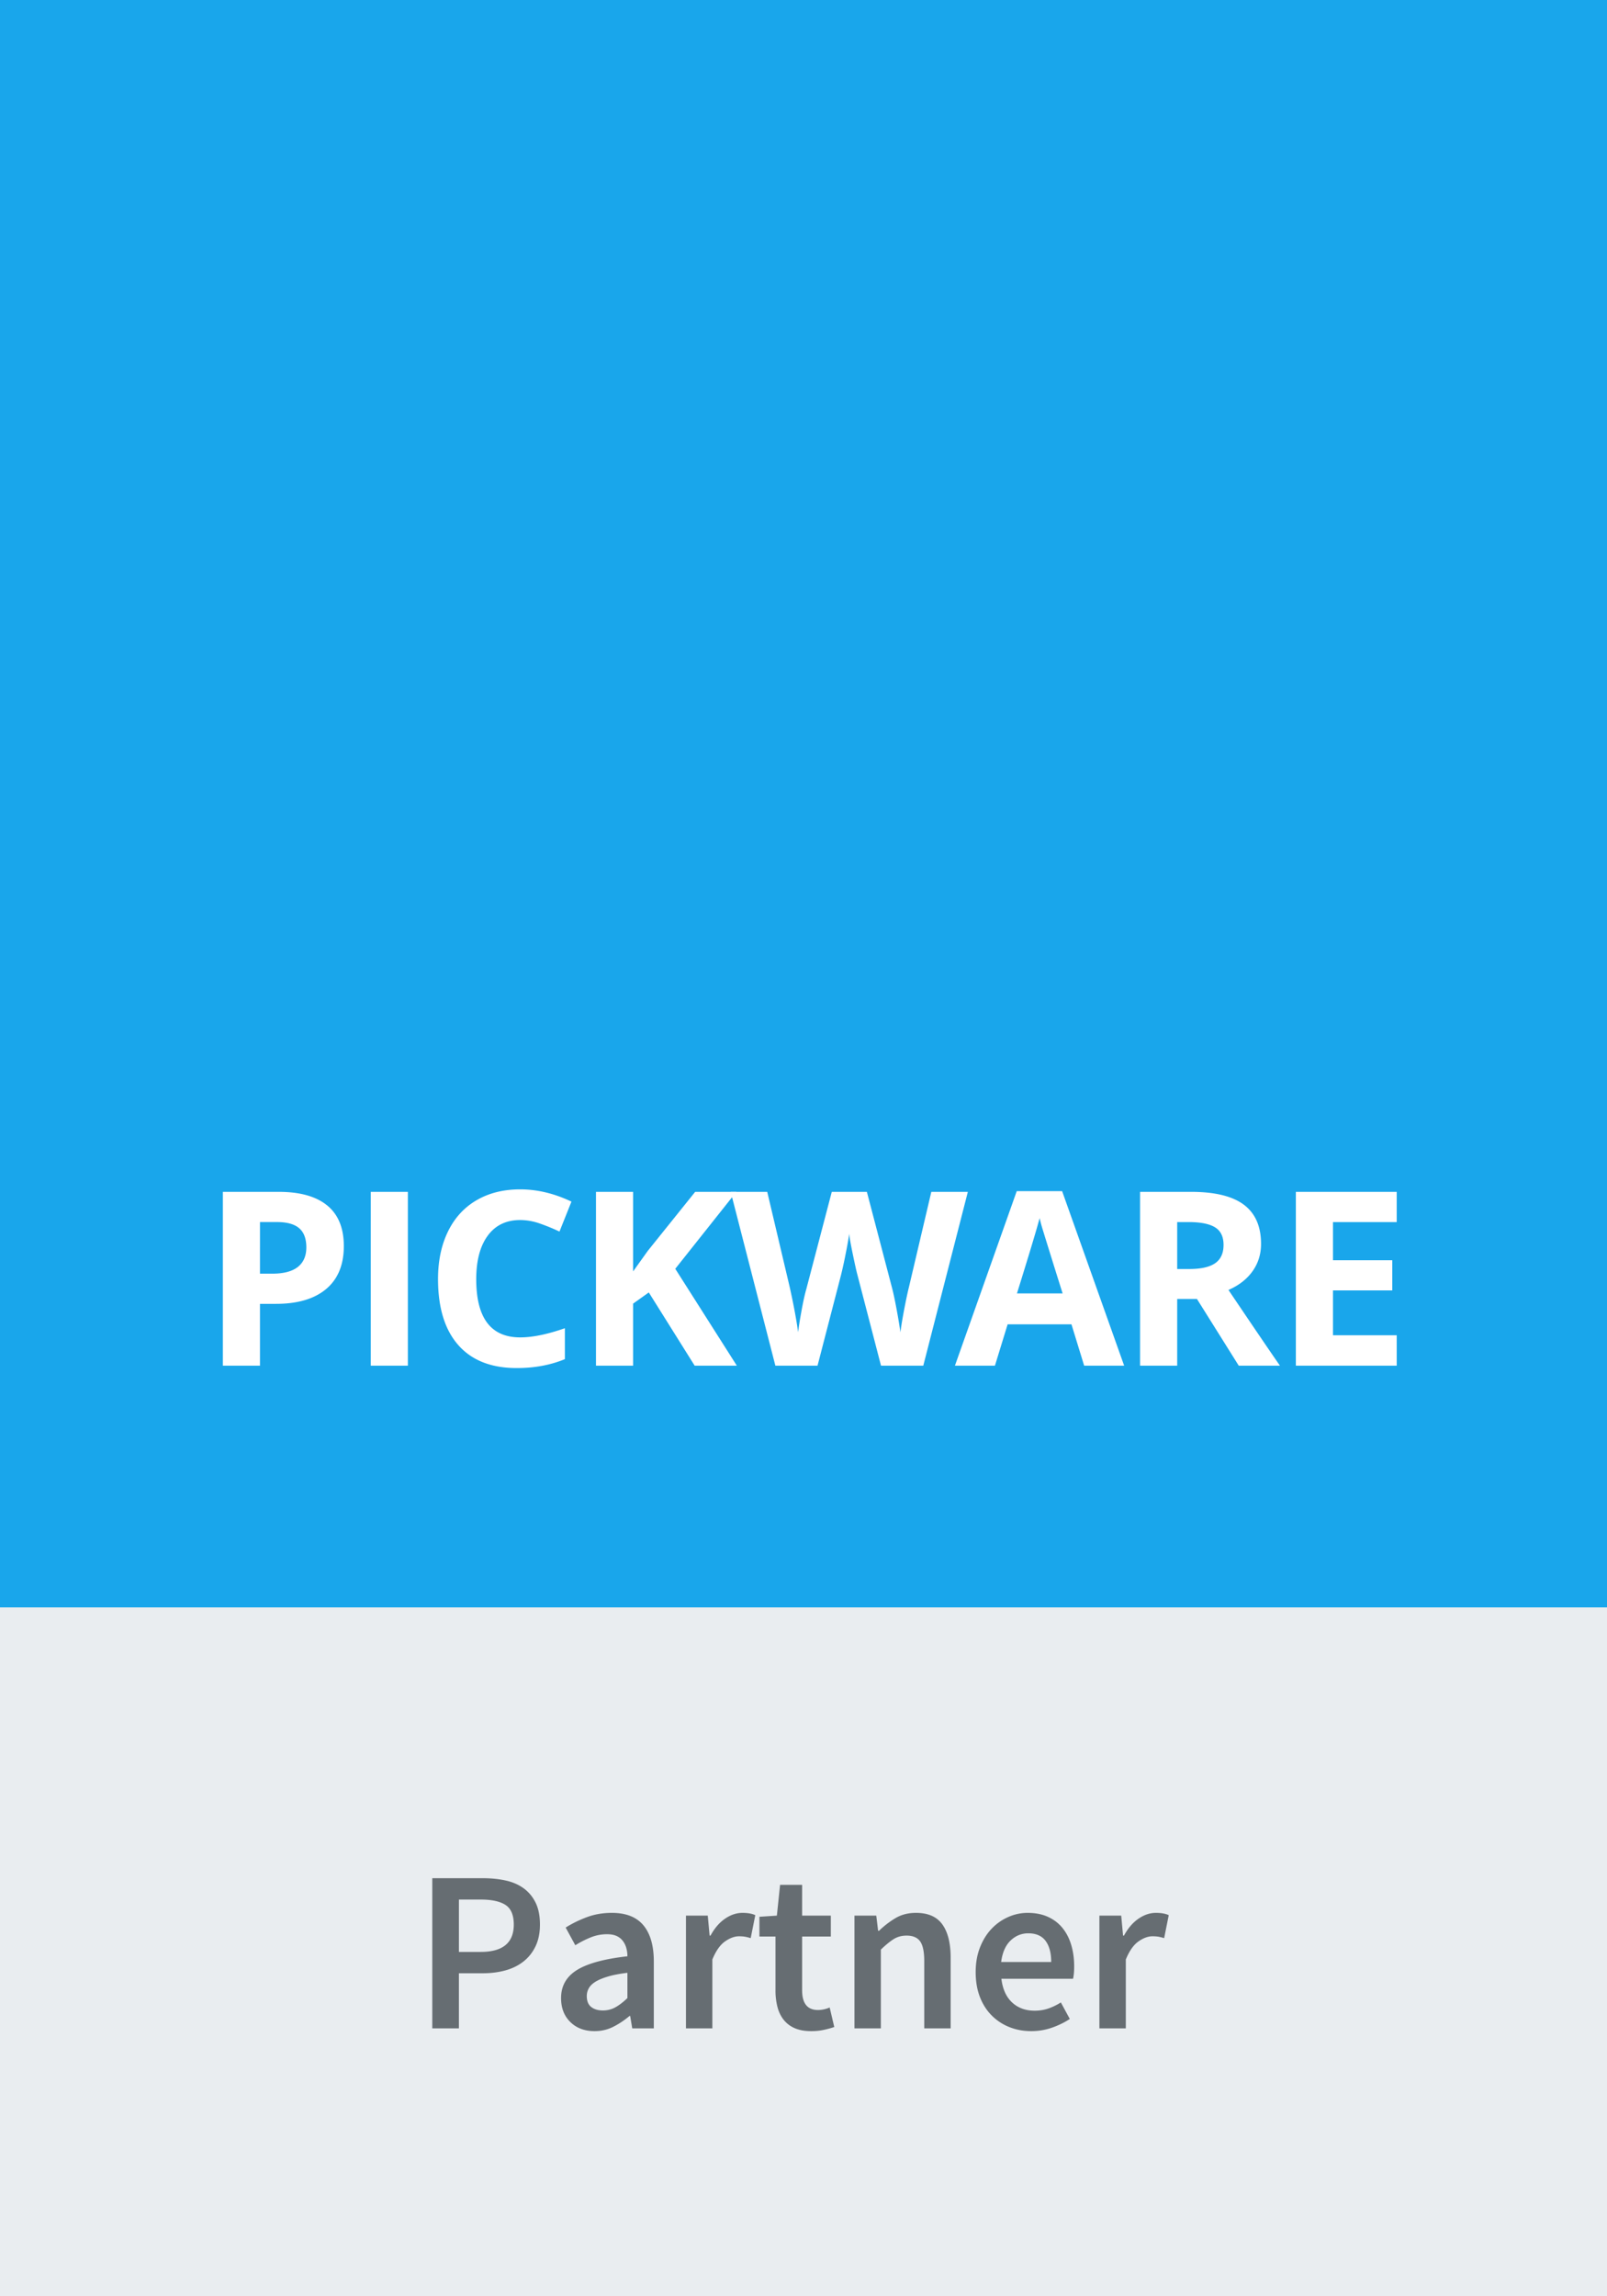
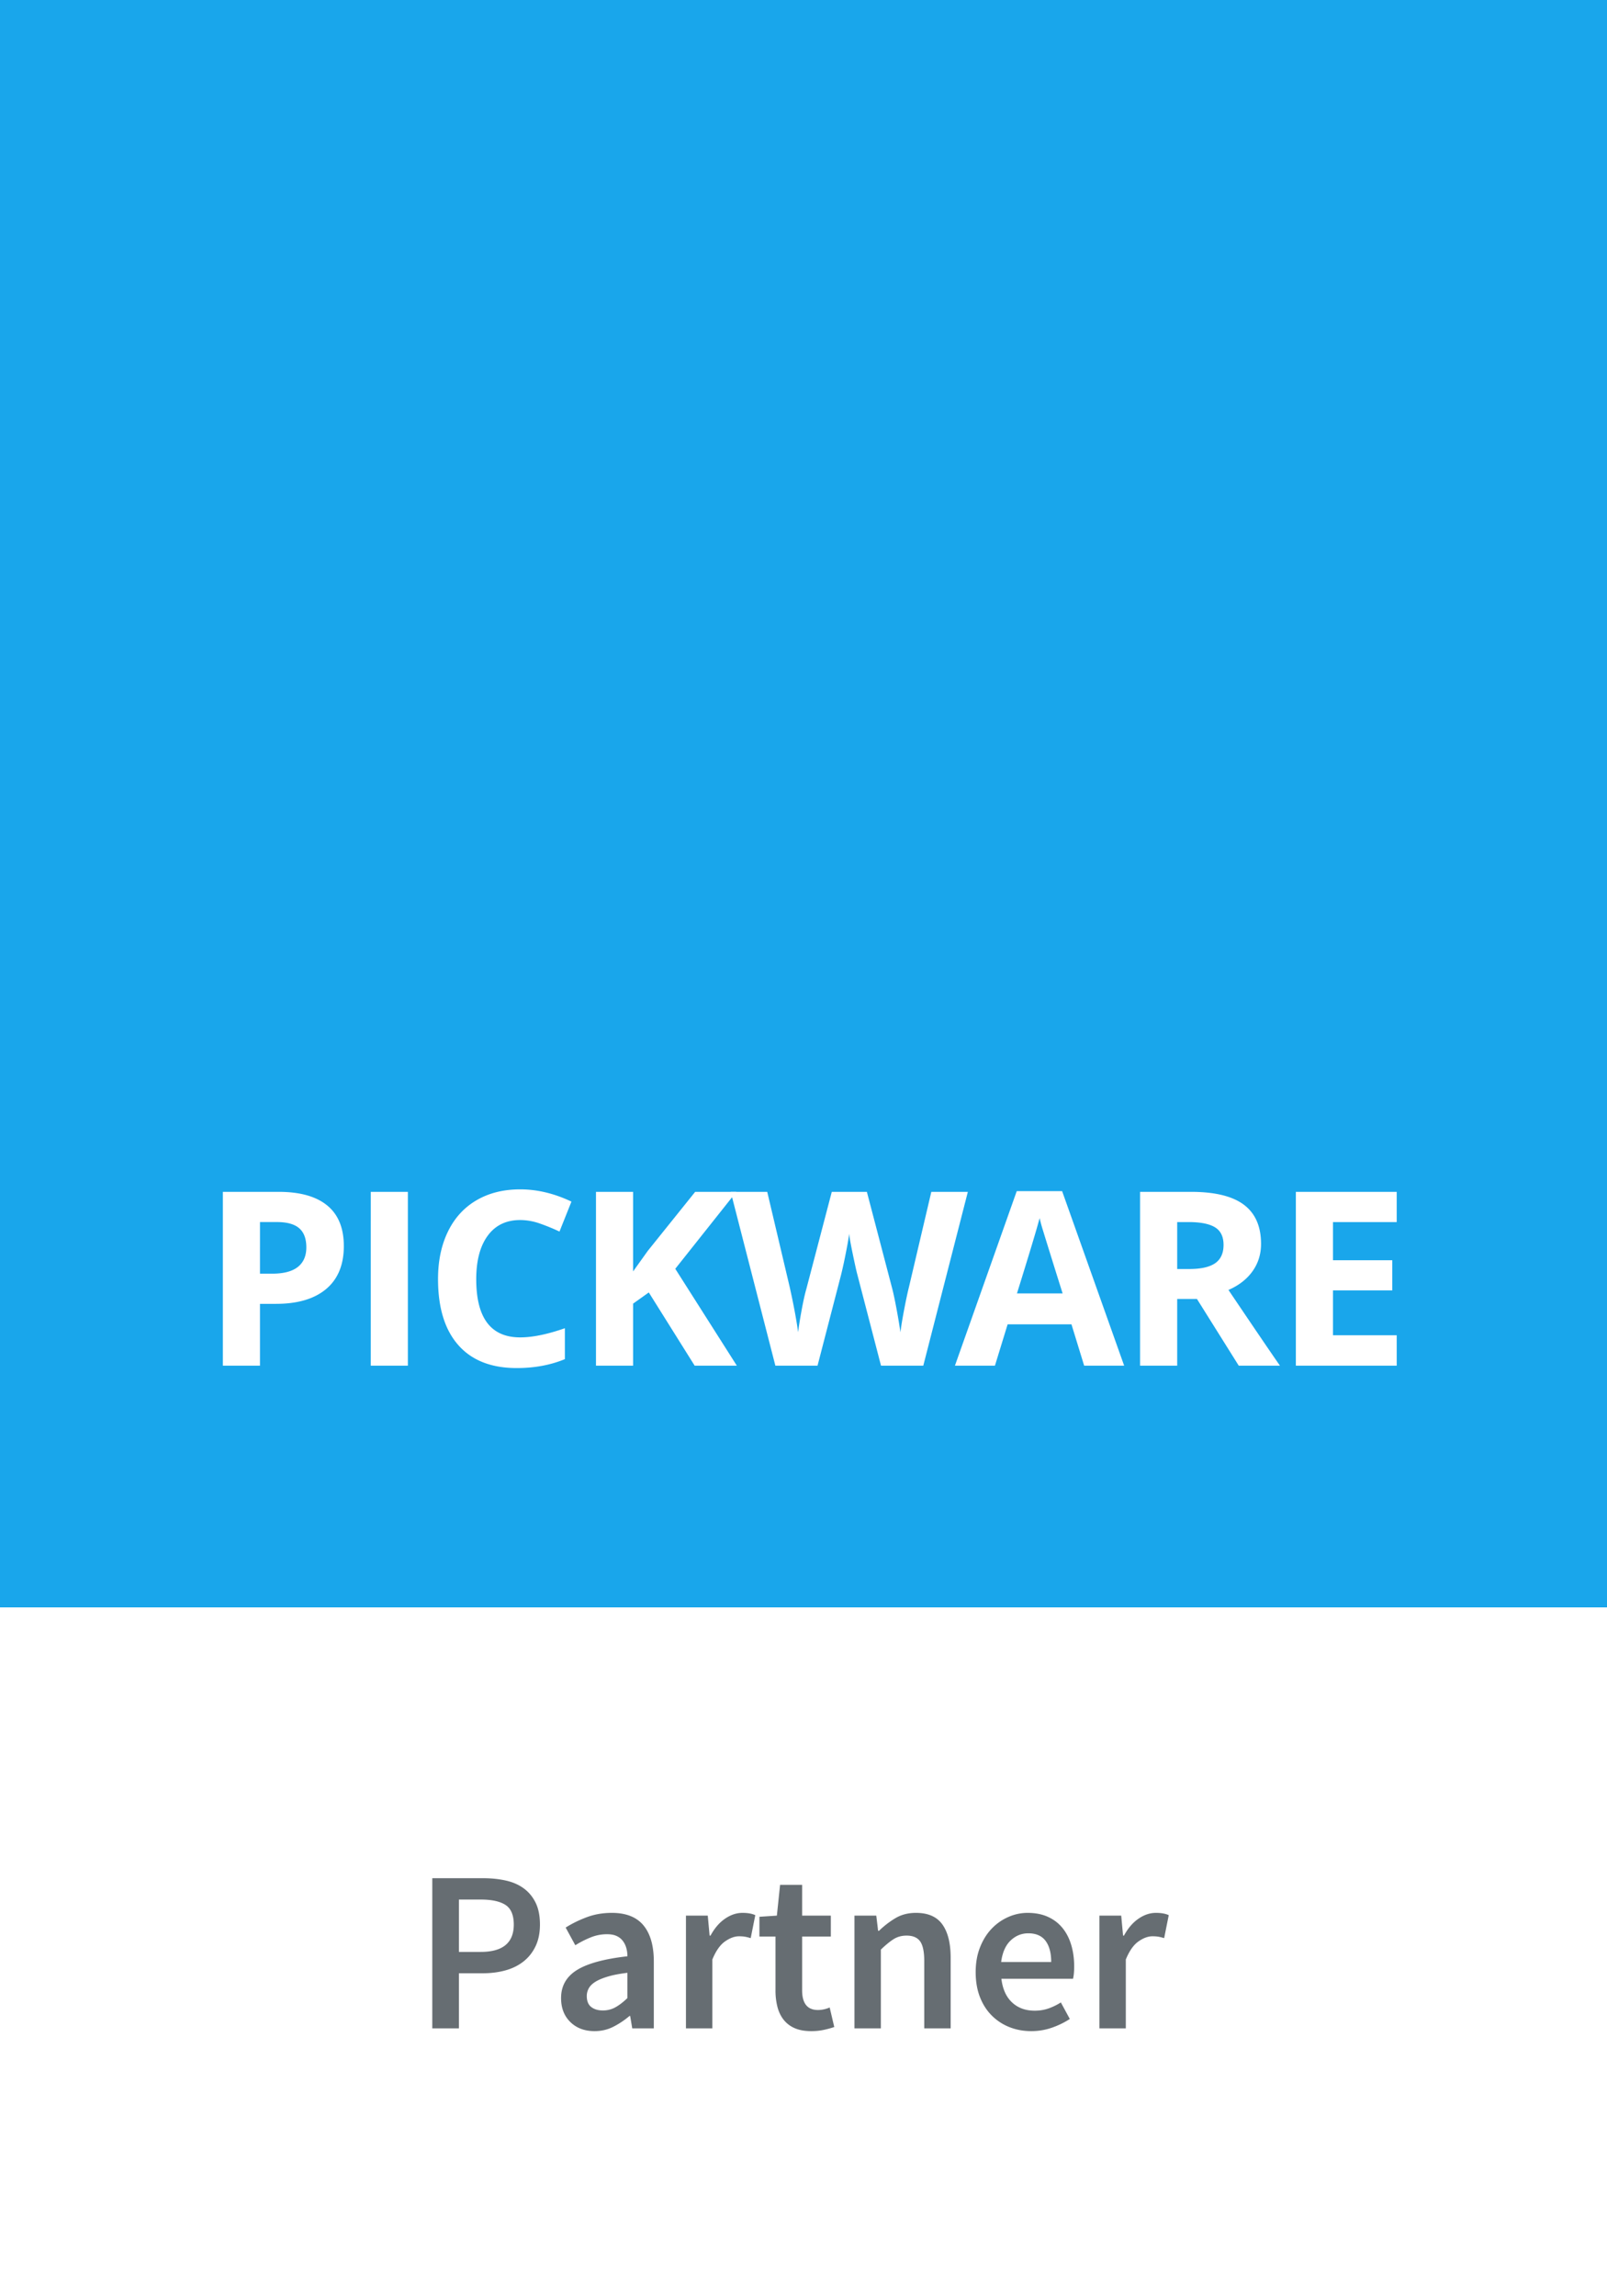
<svg xmlns="http://www.w3.org/2000/svg" height="150" viewBox="0 0 210 300" width="105">
  <mask id="a" fill="#fff">
    <path d="m0 112.935h189.641v-112.921h-189.641z" fill="#fff" fill-rule="evenodd" />
  </mask>
  <g fill="none" fill-rule="evenodd">
-     <path d="m0 300h210v-300h-210z" fill="#e9edf0" />
    <path d="m56.49 245.38h6.6c1.08 0 2.075.1 2.985.3s1.695.54 2.355 1.02 1.18 1.105 1.56 1.875.57 1.725.57 2.865c0 1.08-.19 2.02-.57 2.82s-.905 1.465-1.575 1.995-1.46.92-2.37 1.17-1.895.375-2.955.375h-3.12v7.2h-3.48zm6.33 9.63c2.88 0 4.32-1.19 4.32-3.57 0-1.24-.36-2.095-1.08-2.565s-1.8-.705-3.24-.705h-2.85v6.84zm10.5 6.03c0-1.58.69-2.8 2.07-3.66s3.58-1.46 6.6-1.8c0-.38-.05-.745-.15-1.095a2.71 2.71 0 0 0 -.465-.93c-.21-.27-.48-.48-.81-.63s-.745-.225-1.245-.225c-.74 0-1.455.14-2.145.42s-1.355.62-1.995 1.02l-1.26-2.31c.82-.52 1.735-.97 2.745-1.35s2.105-.57 3.285-.57c1.86 0 3.24.545 4.14 1.635s1.35 2.665 1.35 4.725v8.73h-2.82l-.27-1.62h-.09c-.66.56-1.365 1.03-2.115 1.41s-1.565.57-2.445.57c-1.3 0-2.355-.395-3.165-1.185s-1.215-1.835-1.215-3.135zm3.36-.27c0 .66.195 1.14.585 1.44s.895.45 1.515.45c.6 0 1.15-.14 1.65-.42s1.02-.68 1.56-1.2v-3.3c-1 .12-1.84.28-2.52.48s-1.225.425-1.635.675-.705.535-.885.855-.27.66-.27 1.02zm12.96-10.5h2.85l.24 2.61h.12c.52-.96 1.15-1.695 1.89-2.205s1.5-.765 2.28-.765c.7 0 1.26.1 1.68.3l-.6 3c-.26-.08-.5-.14-.72-.18s-.49-.06-.81-.06c-.58 0-1.19.225-1.83.675s-1.19 1.235-1.65 2.355v9h-3.45zm11.7 2.73h-2.1v-2.58l2.28-.15.42-4.02h2.88v4.02h3.75v2.73h-3.75v7.02c0 1.72.69 2.58 2.07 2.58.26 0 .525-.03.795-.09s.515-.14.735-.24l.6 2.55c-.4.14-.855.265-1.365.375s-1.055.165-1.635.165c-.86 0-1.585-.13-2.175-.39a3.687 3.687 0 0 1 -1.44-1.095c-.37-.47-.64-1.03-.81-1.68a8.598 8.598 0 0 1 -.255-2.175zm10.32-2.73h2.85l.24 1.98h.12c.66-.64 1.375-1.19 2.145-1.65s1.665-.69 2.685-.69c1.58 0 2.73.505 3.45 1.515s1.08 2.455 1.08 4.335v9.24h-3.45v-8.79c0-1.22-.18-2.08-.54-2.58s-.95-.75-1.77-.75c-.64 0-1.205.155-1.695.465s-1.045.765-1.665 1.365v10.29h-3.45zm15.84 7.38c0-1.2.19-2.28.57-3.24s.885-1.77 1.515-2.43a6.712 6.712 0 0 1 2.175-1.53 6.21 6.21 0 0 1 2.52-.54c1 0 1.88.17 2.64.51s1.395.82 1.905 1.44.895 1.36 1.155 2.22.39 1.8.39 2.82c0 .68-.05 1.22-.15 1.62h-9.36c.16 1.34.625 2.37 1.395 3.09s1.755 1.08 2.955 1.08c.64 0 1.235-.095 1.785-.285a7.933 7.933 0 0 0 1.635-.795l1.17 2.16c-.7.46-1.48.84-2.34 1.14s-1.76.45-2.7.45c-1.02 0-1.97-.175-2.85-.525a6.767 6.767 0 0 1 -2.31-1.515c-.66-.66-1.175-1.465-1.545-2.415s-.555-2.035-.555-3.255zm9.87-1.32c0-1.18-.245-2.1-.735-2.76s-1.245-.99-2.265-.99c-.88 0-1.65.315-2.31.945s-1.07 1.565-1.23 2.805zm6.3-6.06h2.85l.24 2.61h.12c.52-.96 1.15-1.695 1.89-2.205s1.5-.765 2.28-.765c.7 0 1.26.1 1.68.3l-.6 3c-.26-.08-.5-.14-.72-.18s-.49-.06-.81-.06c-.58 0-1.19.225-1.83.675s-1.19 1.235-1.65 2.355v9h-3.45z" fill="#666d72" />
    <path d="m0 210h210v-210h-210z" fill="#19a6eb" />
    <g fill="#fff" transform="translate(11 86)">
      <path d="m37.449 92.42h4.851v-22.708h-4.85zm19.529-19.026c-1.826 0-3.24.681-4.241 2.043-1.002 1.362-1.503 3.26-1.503 5.692 0 5.065 1.915 7.596 5.744 7.596 1.607 0 3.553-.399 5.838-1.197v4.04c-1.878.776-3.975 1.164-6.291 1.164-3.33 0-5.876-1.002-7.64-3.006-1.763-2.003-2.644-4.879-2.644-8.627 0-2.361.433-4.43 1.3-6.206.866-1.776 2.109-3.137 3.732-4.085 1.623-.947 3.524-1.421 5.705-1.421 2.223 0 4.456.534 6.698 1.6l-1.564 3.913a26.003 26.003 0 0 0 -2.583-1.056 7.76 7.76 0 0 0 -2.55-.45m28.309 19.027h-5.51l-5.994-9.567-2.05 1.46v8.107h-4.852v-22.708h4.851v10.391l1.91-2.672 6.199-7.719h5.383l-7.982 10.05z" mask="url(#a)" />
      <path d="m109.654 92.421h-5.525l-3.099-11.928c-.115-.425-.31-1.303-.587-2.633s-.435-2.224-.478-2.68c-.062.56-.218 1.458-.468 2.696a60.079 60.079 0 0 1 -.58 2.648l-3.083 11.896h-5.51l-5.837-22.708h4.774l2.926 12.395c.511 2.29.882 4.272 1.112 5.949.061-.59.205-1.503.43-2.741.224-1.238.436-2.199.634-2.882l3.333-12.72h4.586l3.333 12.72c.146.57.33 1.44.549 2.61.218 1.17.385 2.173.5 3.013.105-.808.27-1.816.502-3.021.229-1.206.438-2.182.625-2.928l2.912-12.395h4.774l-5.823 22.708zm18.206-9.443a1466.53 1466.53 0 0 1 -2.591-8.31 22.444 22.444 0 0 1 -.415-1.522c-.344 1.325-1.33 4.602-2.958 9.832h5.963zm2.816 9.443-1.66-5.405h-8.34l-1.66 5.405h-5.228l8.077-22.802h5.931l8.107 22.802zm12.158-12.628h1.566c1.533 0 2.665-.253 3.396-.76.73-.508 1.095-1.306 1.095-2.393 0-1.076-.373-1.842-1.118-2.299-.747-.455-1.902-.682-3.467-.682h-1.472zm0 3.915v8.714h-4.852v-22.71h6.668c3.11 0 5.41.563 6.903 1.687 1.492 1.123 2.237 2.83 2.237 5.117 0 1.336-.37 2.525-1.11 3.564-.742 1.041-1.791 1.857-3.146 2.448 3.442 5.104 5.686 8.402 6.729 9.894h-5.385l-5.461-8.714zm28.686 8.713h-13.18v-22.708h13.179v3.946h-8.327v4.984h7.747v3.947h-7.747v5.854h8.327zm-148.546-12.021h1.596c1.492 0 2.61-.293 3.35-.878s1.111-1.437 1.111-2.555c0-1.129-.31-1.963-.931-2.5-.62-.54-1.594-.81-2.92-.81h-2.206zm10.956-3.604c0 2.444-.77 4.312-2.308 5.607-1.54 1.295-3.728 1.941-6.566 1.941h-2.082v8.078h-4.852v-22.71h7.31c2.775 0 4.885.594 6.33 1.78 1.445 1.184 2.168 2.953 2.168 5.304z" mask="url(#a)" />
    </g>
  </g>
</svg>